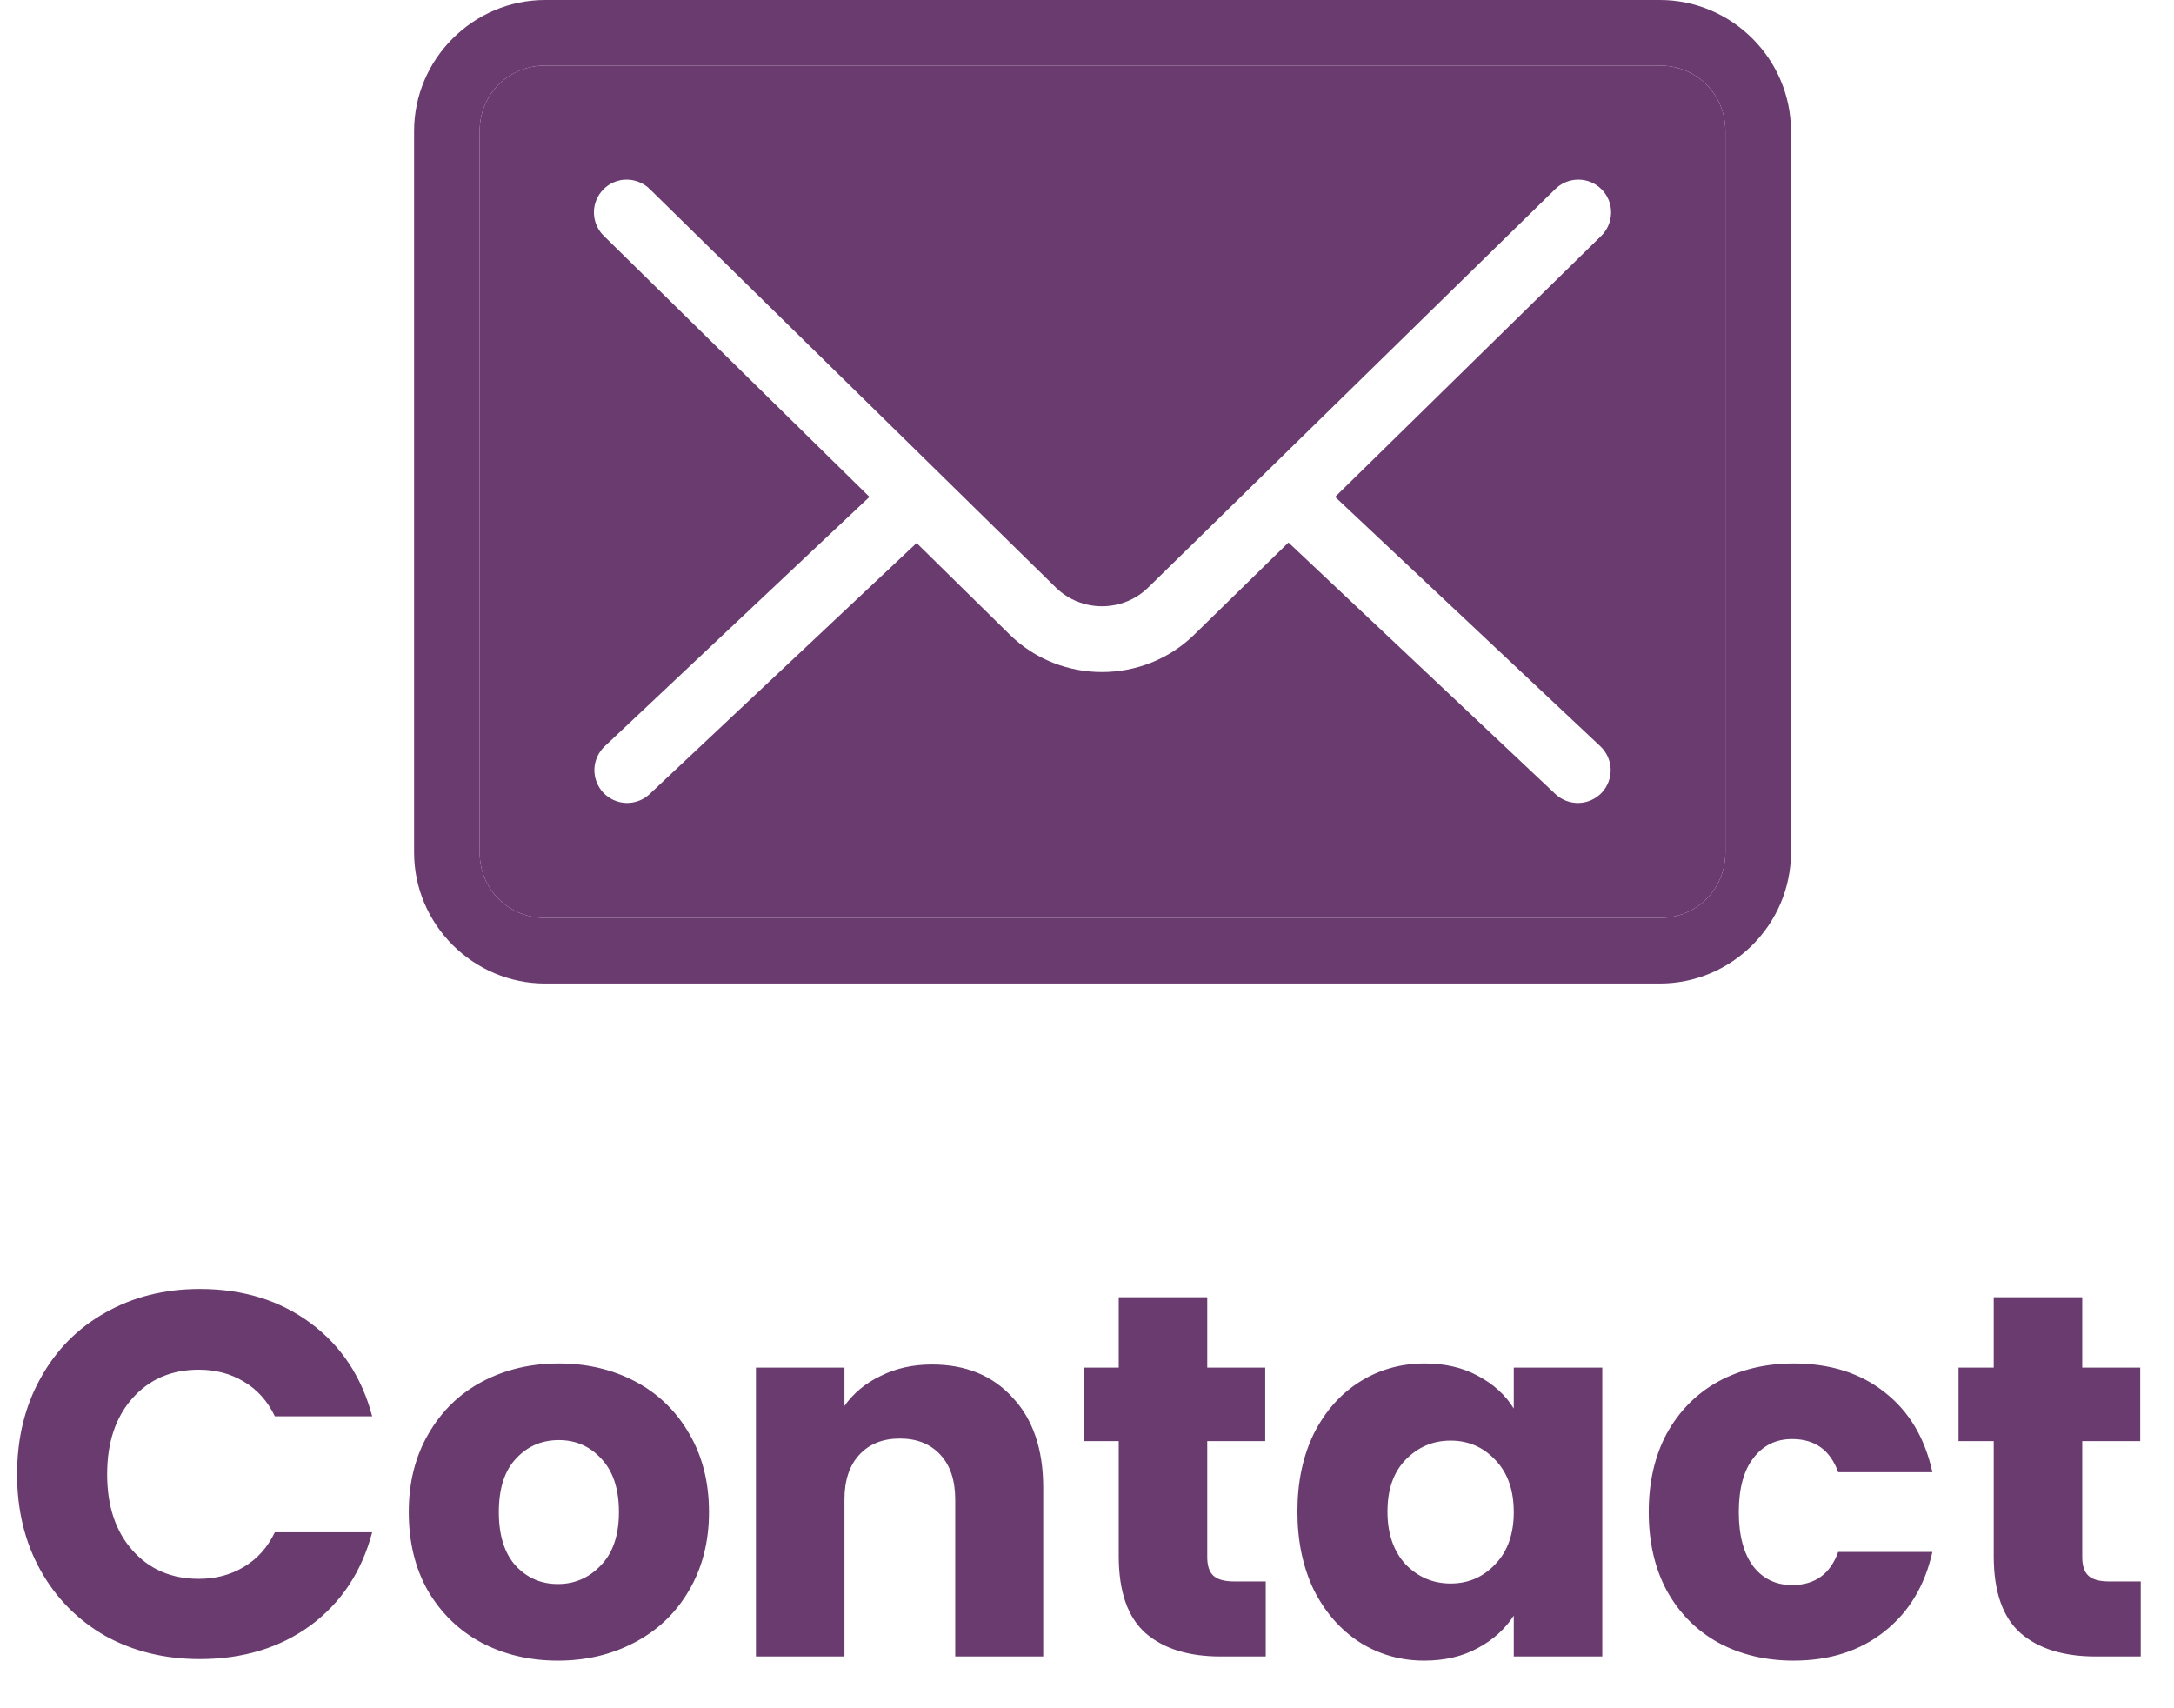
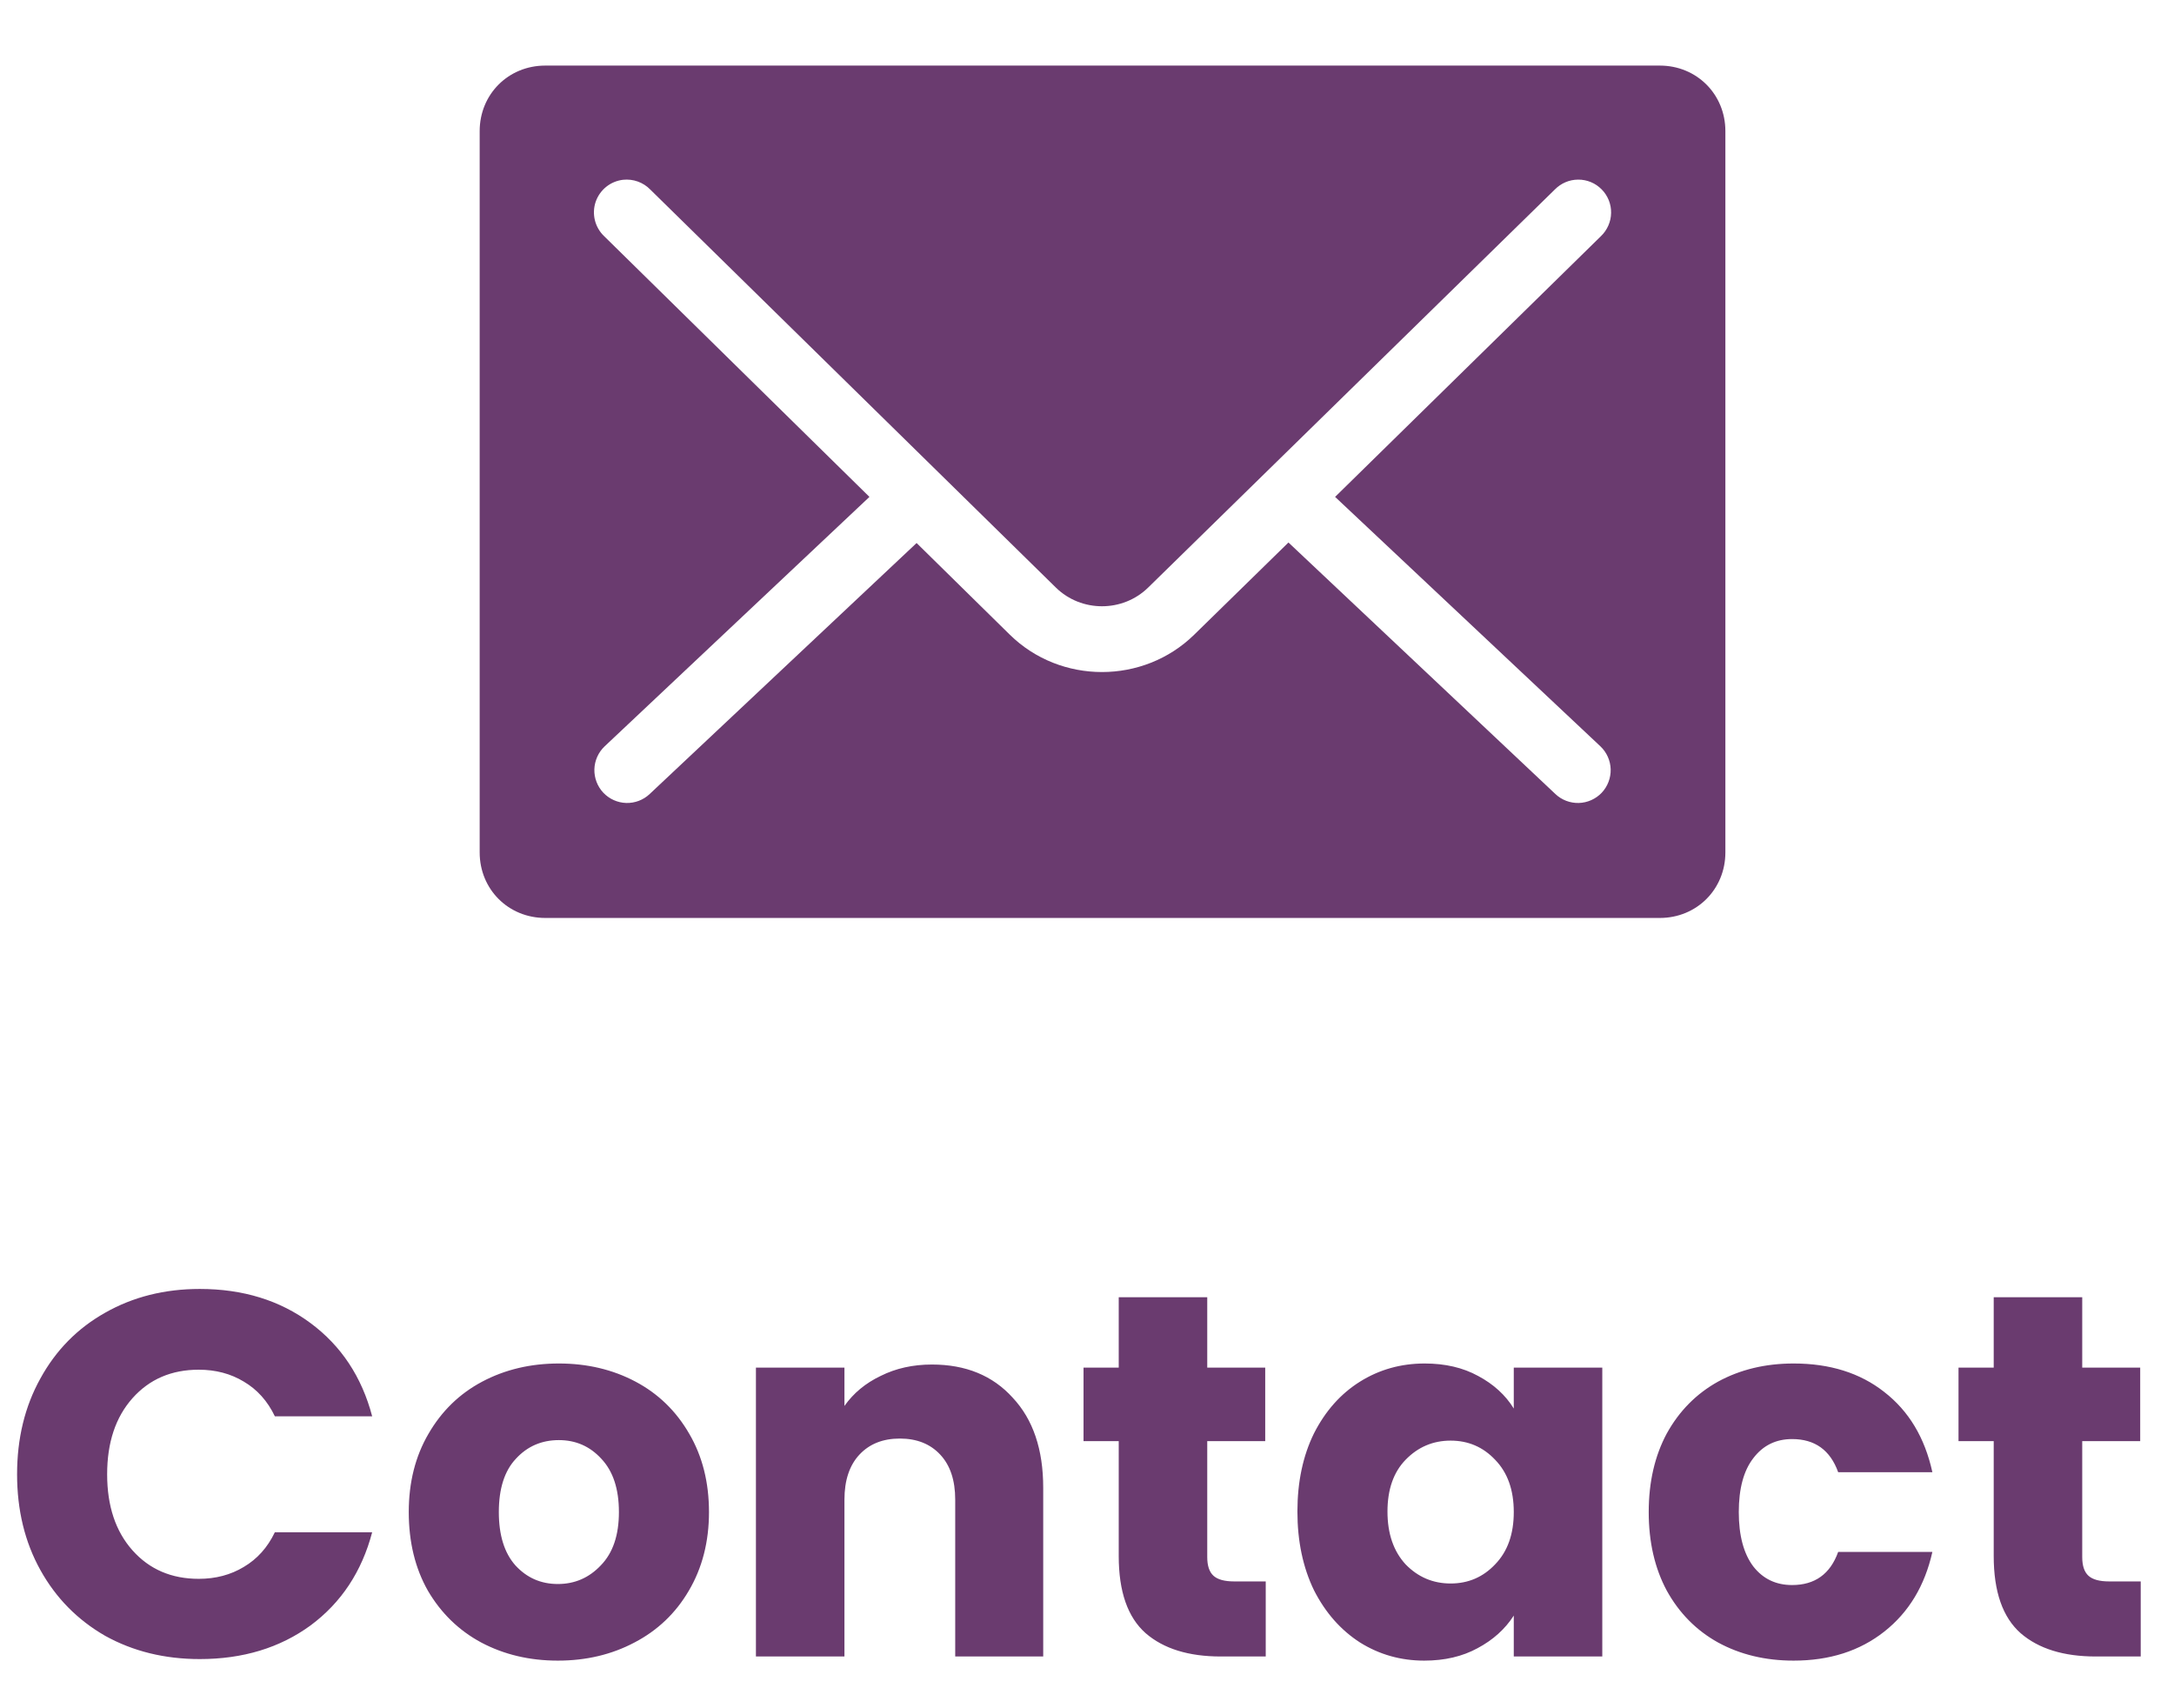
<svg xmlns="http://www.w3.org/2000/svg" width="42" height="33" viewBox="0 0 42 33" fill="none">
  <path fill-rule="evenodd" clip-rule="evenodd" d="M10.533 1.267H32.067C32.779 1.267 33.333 1.821 33.333 2.533V16.467C33.333 17.179 32.779 17.733 32.067 17.733H10.533C9.821 17.733 9.267 17.179 9.267 16.467V2.533C9.267 1.821 9.821 1.267 10.533 1.267ZM11.71 3.61C11.804 3.534 11.918 3.487 12.037 3.473C12.133 3.463 12.231 3.474 12.322 3.507C12.412 3.539 12.495 3.592 12.562 3.661L20.399 11.351C20.89 11.832 21.689 11.832 22.181 11.351L30.038 3.661C30.097 3.601 30.167 3.553 30.244 3.52C30.322 3.487 30.405 3.47 30.489 3.47C30.574 3.469 30.657 3.486 30.735 3.518C30.813 3.55 30.883 3.598 30.942 3.658C31.002 3.717 31.048 3.789 31.08 3.867C31.111 3.945 31.127 4.028 31.125 4.113C31.124 4.197 31.106 4.28 31.072 4.357C31.038 4.434 30.99 4.504 30.929 4.562L25.793 9.599L30.919 14.418C31.041 14.534 31.112 14.693 31.117 14.861C31.121 15.029 31.059 15.192 30.944 15.314C30.828 15.436 30.669 15.507 30.501 15.512C30.333 15.516 30.17 15.454 30.048 15.338L24.892 10.48L23.071 12.261C22.09 13.222 20.49 13.224 19.509 12.261L17.708 10.49L12.552 15.338C12.43 15.454 12.267 15.516 12.099 15.512C11.931 15.507 11.772 15.436 11.656 15.314C11.541 15.192 11.479 15.029 11.483 14.861C11.488 14.693 11.559 14.534 11.681 14.418L16.797 9.599L11.671 4.562C11.584 4.479 11.522 4.372 11.493 4.255C11.464 4.138 11.469 4.015 11.507 3.901C11.546 3.787 11.616 3.686 11.71 3.61Z" fill="#6A3B6F" />
-   <path fill-rule="evenodd" clip-rule="evenodd" d="M8 2.533C8 1.141 9.141 0 10.533 0H32.067C33.459 0 34.6 1.141 34.6 2.533V16.467C34.6 17.859 33.459 19 32.067 19H10.533C9.141 19 8 17.859 8 16.467V2.533ZM32.067 1.267H10.533C9.821 1.267 9.267 1.821 9.267 2.533V16.467C9.267 17.179 9.821 17.733 10.533 17.733H32.067C32.779 17.733 33.333 17.179 33.333 16.467V2.533C33.333 1.821 32.779 1.267 32.067 1.267Z" fill="#6A3B6F" />
  <path d="M0.33 28.48C0.33 27.787 0.48 27.17 0.78 26.63C1.08 26.083 1.497 25.66 2.03 25.36C2.57 25.053 3.18 24.9 3.86 24.9C4.693 24.9 5.407 25.12 6 25.56C6.593 26 6.99 26.6 7.19 27.36H5.31C5.17 27.067 4.97 26.843 4.71 26.69C4.457 26.537 4.167 26.46 3.84 26.46C3.313 26.46 2.887 26.643 2.56 27.01C2.233 27.377 2.07 27.867 2.07 28.48C2.07 29.093 2.233 29.583 2.56 29.95C2.887 30.317 3.313 30.5 3.84 30.5C4.167 30.5 4.457 30.423 4.71 30.27C4.97 30.117 5.17 29.893 5.31 29.6H7.19C6.99 30.36 6.593 30.96 6 31.4C5.407 31.833 4.693 32.05 3.86 32.05C3.18 32.05 2.57 31.9 2.03 31.6C1.497 31.293 1.08 30.87 0.78 30.33C0.48 29.79 0.33 29.173 0.33 28.48ZM10.777 32.08C10.23 32.08 9.737 31.963 9.297 31.73C8.864 31.497 8.521 31.163 8.267 30.73C8.021 30.297 7.897 29.79 7.897 29.21C7.897 28.637 8.024 28.133 8.277 27.7C8.531 27.26 8.877 26.923 9.317 26.69C9.757 26.457 10.251 26.34 10.797 26.34C11.344 26.34 11.837 26.457 12.277 26.69C12.717 26.923 13.064 27.26 13.317 27.7C13.57 28.133 13.697 28.637 13.697 29.21C13.697 29.783 13.567 30.29 13.307 30.73C13.054 31.163 12.704 31.497 12.257 31.73C11.817 31.963 11.324 32.08 10.777 32.08ZM10.777 30.6C11.104 30.6 11.38 30.48 11.607 30.24C11.841 30 11.957 29.657 11.957 29.21C11.957 28.763 11.844 28.42 11.617 28.18C11.397 27.94 11.124 27.82 10.797 27.82C10.464 27.82 10.187 27.94 9.967 28.18C9.747 28.413 9.637 28.757 9.637 29.21C9.637 29.657 9.744 30 9.957 30.24C10.177 30.48 10.45 30.6 10.777 30.6ZM18.004 26.36C18.658 26.36 19.178 26.573 19.564 27C19.958 27.42 20.154 28 20.154 28.74V32H18.454V28.97C18.454 28.597 18.358 28.307 18.164 28.1C17.971 27.893 17.711 27.79 17.384 27.79C17.058 27.79 16.798 27.893 16.604 28.1C16.411 28.307 16.314 28.597 16.314 28.97V32H14.604V26.42H16.314V27.16C16.488 26.913 16.721 26.72 17.014 26.58C17.308 26.433 17.638 26.36 18.004 26.36ZM24.453 30.55V32H23.583C22.963 32 22.479 31.85 22.133 31.55C21.786 31.243 21.613 30.747 21.613 30.06V27.84H20.933V26.42H21.613V25.06H23.323V26.42H24.443V27.84H23.323V30.08C23.323 30.247 23.363 30.367 23.443 30.44C23.523 30.513 23.656 30.55 23.843 30.55H24.453ZM25.065 29.2C25.065 28.627 25.172 28.123 25.385 27.69C25.605 27.257 25.902 26.923 26.275 26.69C26.648 26.457 27.065 26.34 27.525 26.34C27.919 26.34 28.262 26.42 28.555 26.58C28.855 26.74 29.085 26.95 29.245 27.21V26.42H30.955V32H29.245V31.21C29.078 31.47 28.845 31.68 28.545 31.84C28.252 32 27.909 32.08 27.515 32.08C27.062 32.08 26.648 31.963 26.275 31.73C25.902 31.49 25.605 31.153 25.385 30.72C25.172 30.28 25.065 29.773 25.065 29.2ZM29.245 29.21C29.245 28.783 29.125 28.447 28.885 28.2C28.652 27.953 28.365 27.83 28.025 27.83C27.685 27.83 27.395 27.953 27.155 28.2C26.922 28.44 26.805 28.773 26.805 29.2C26.805 29.627 26.922 29.967 27.155 30.22C27.395 30.467 27.685 30.59 28.025 30.59C28.365 30.59 28.652 30.467 28.885 30.22C29.125 29.973 29.245 29.637 29.245 29.21ZM31.852 29.21C31.852 28.63 31.969 28.123 32.202 27.69C32.442 27.257 32.772 26.923 33.192 26.69C33.619 26.457 34.106 26.34 34.652 26.34C35.352 26.34 35.936 26.523 36.402 26.89C36.876 27.257 37.186 27.773 37.332 28.44H35.512C35.359 28.013 35.062 27.8 34.622 27.8C34.309 27.8 34.059 27.923 33.872 28.17C33.686 28.41 33.592 28.757 33.592 29.21C33.592 29.663 33.686 30.013 33.872 30.26C34.059 30.5 34.309 30.62 34.622 30.62C35.062 30.62 35.359 30.407 35.512 29.98H37.332C37.186 30.633 36.876 31.147 36.402 31.52C35.929 31.893 35.346 32.08 34.652 32.08C34.106 32.08 33.619 31.963 33.192 31.73C32.772 31.497 32.442 31.163 32.202 30.73C31.969 30.297 31.852 29.79 31.852 29.21ZM41.357 30.55V32H40.487C39.867 32 39.384 31.85 39.037 31.55C38.69 31.243 38.517 30.747 38.517 30.06V27.84H37.837V26.42H38.517V25.06H40.227V26.42H41.347V27.84H40.227V30.08C40.227 30.247 40.267 30.367 40.347 30.44C40.427 30.513 40.56 30.55 40.747 30.55H41.357Z" fill="#6A3B6F" />
</svg>